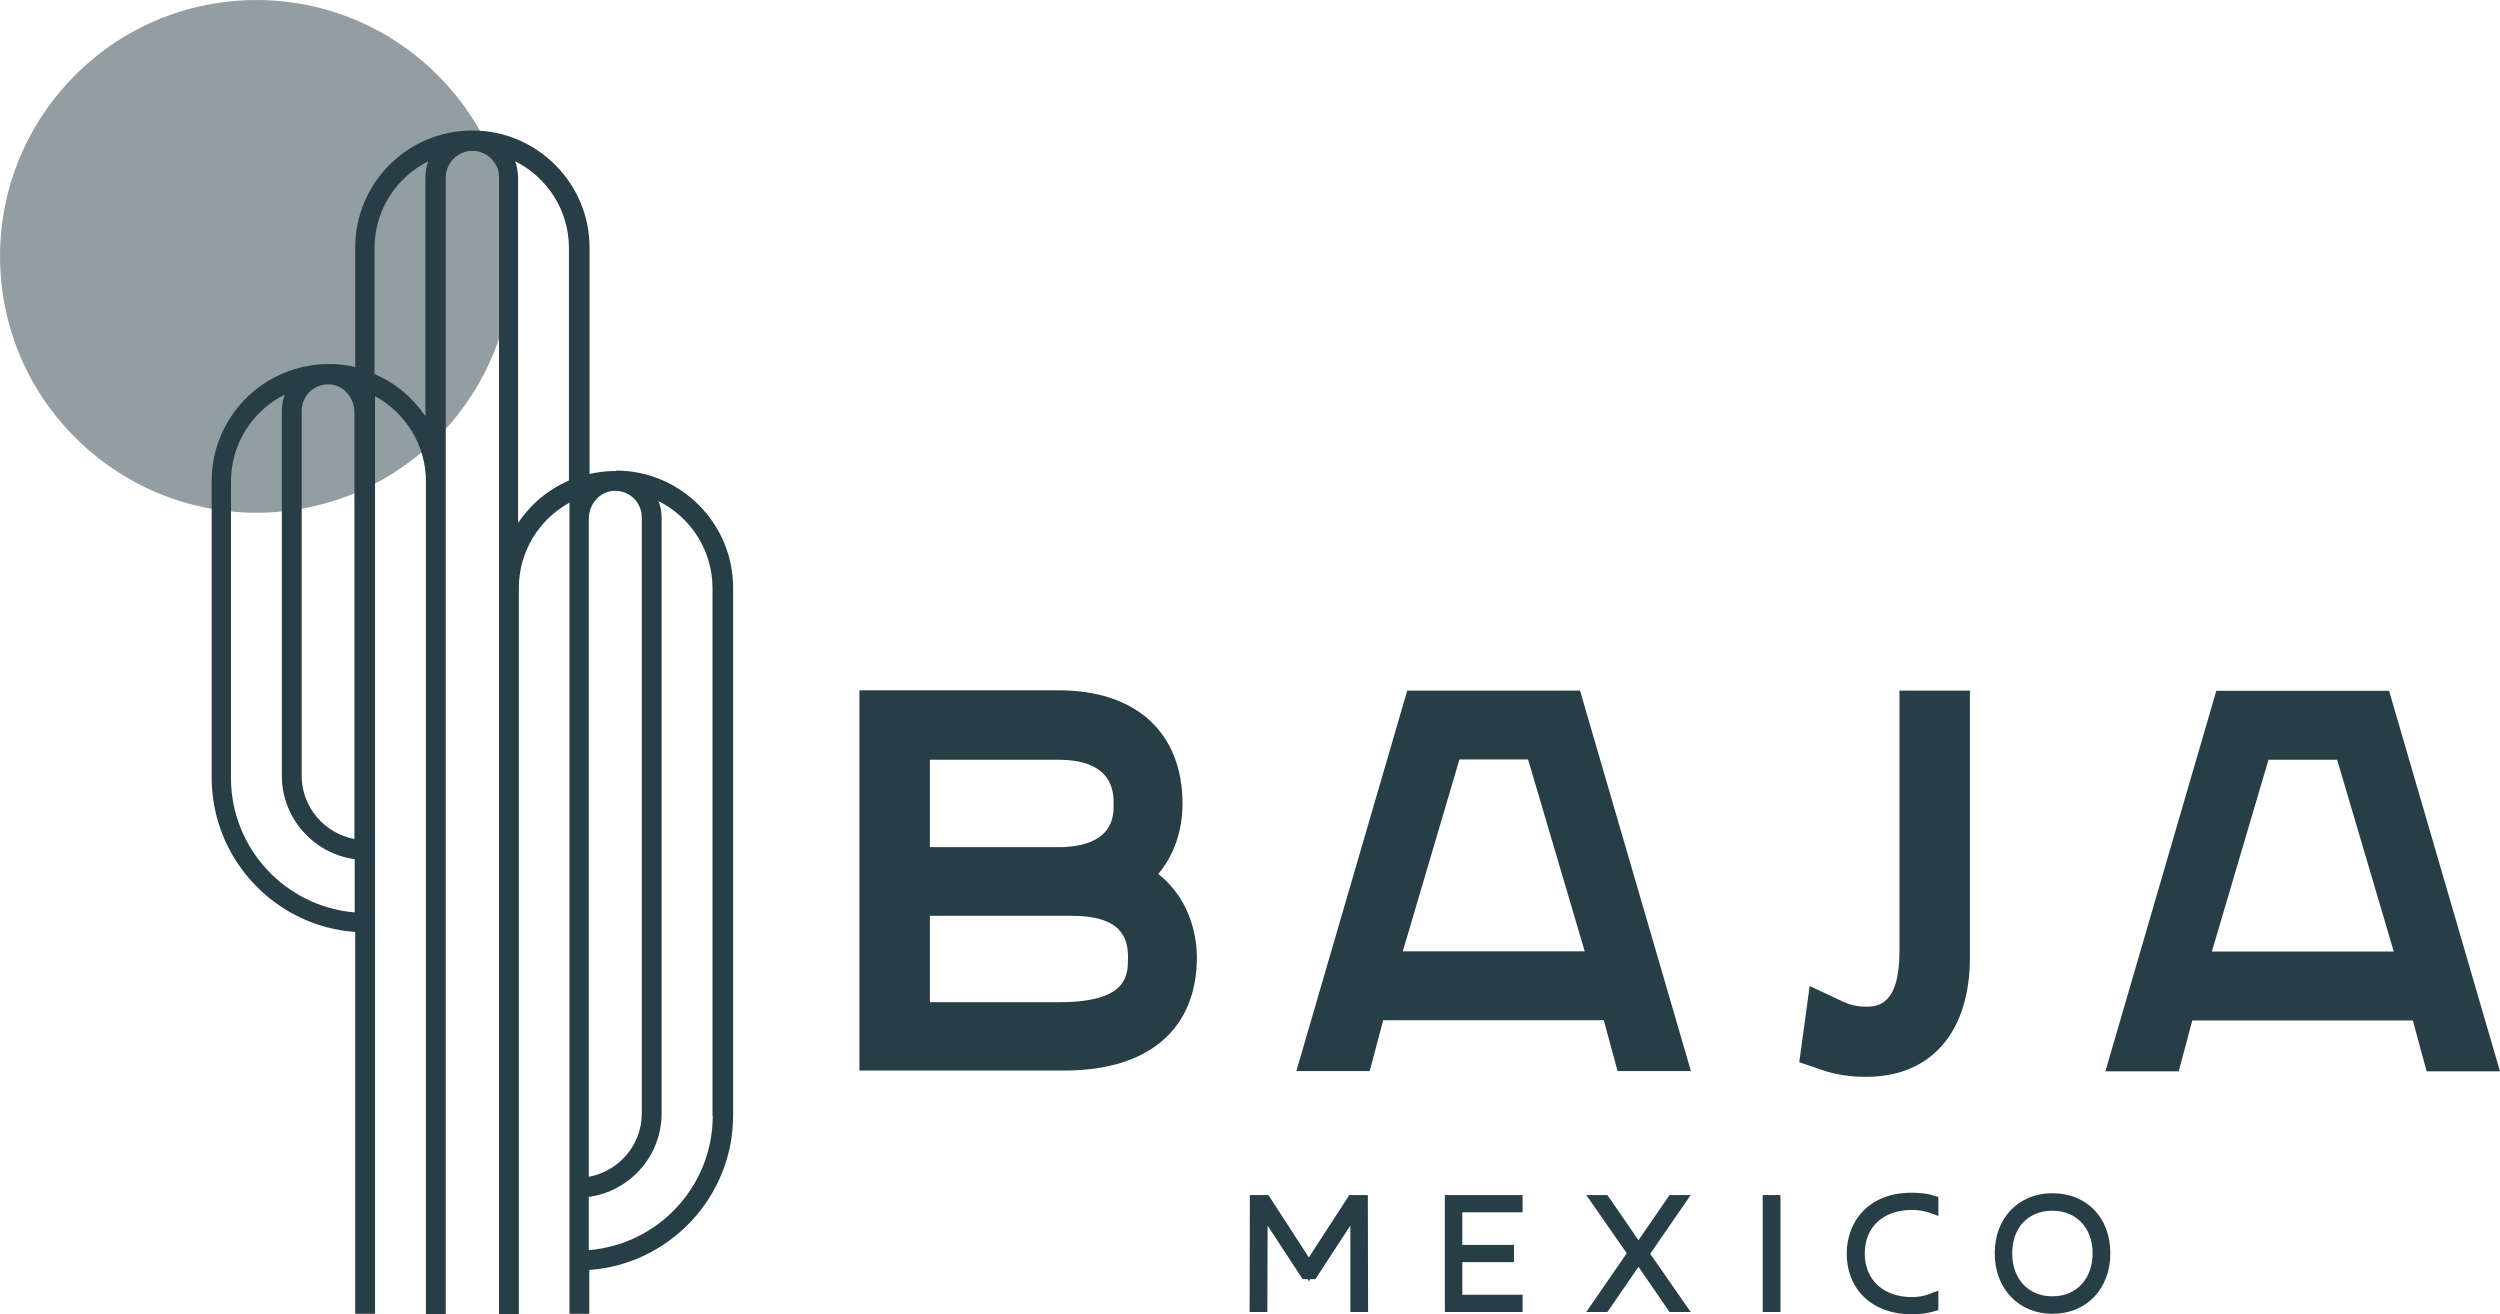
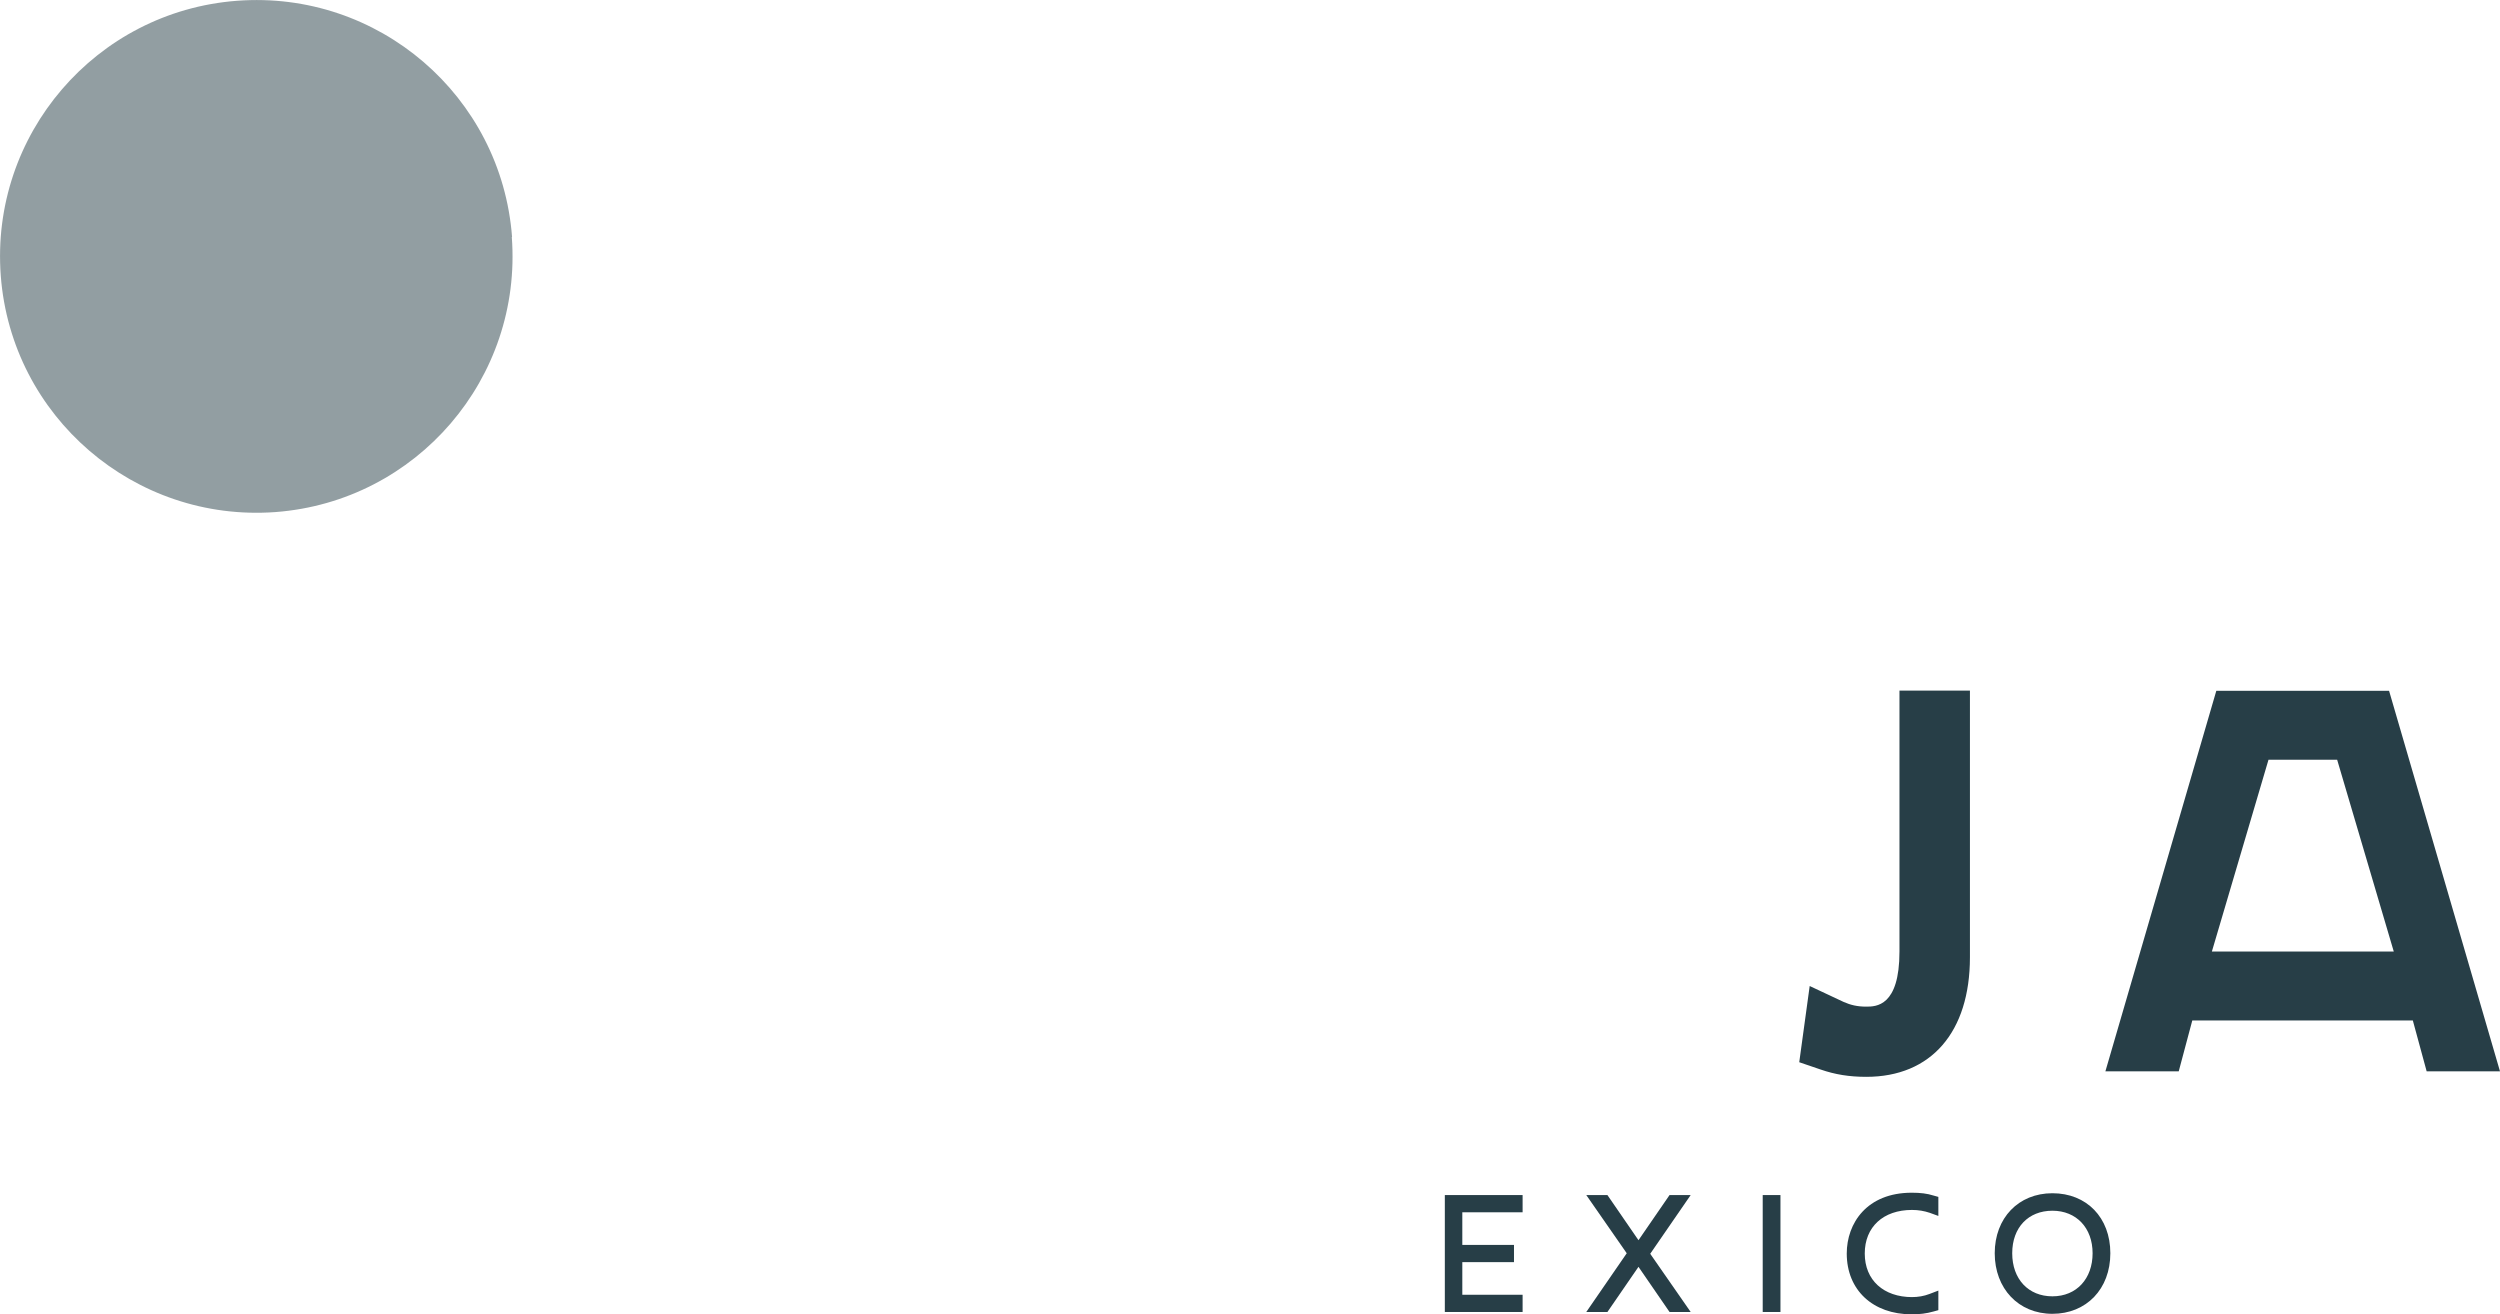
<svg xmlns="http://www.w3.org/2000/svg" id="Layer_2" viewBox="0 0 95.79 50.36">
  <defs>
    <style>.cls-1,.cls-2{fill:#273e47;}.cls-2{opacity:.5;}</style>
  </defs>
  <g id="Layer_1-2">
    <path class="cls-2" d="m19.61,9.08c.41,5.41-3.64,10.13-9.05,10.54C5.16,20.02.44,15.97.03,10.57-.38,5.16,3.67.44,9.08.03c5.41-.41,10.13,3.64,10.54,9.05" />
-     <path class="cls-1" d="m35.63,35.09h5.43c1.91,0,2.16.85,2.16,1.59,0,.69,0,1.72-2.64,1.72h-4.95v-3.31Zm5.03-2.63h-5.03v-3.35h4.9c2.14,0,2.14,1.25,2.14,1.72,0,.43,0,1.57-2.01,1.63m3.72,1.03c.6-.72.93-1.66.93-2.69,0-2.72-1.77-4.35-4.74-4.35h-7.64v14.57h7.84c3.24,0,5.09-1.58,5.09-4.35,0-.49-.11-2.11-1.48-3.18" />
-     <path class="cls-1" d="m53.75,36.45l2.17-7.35h2.63l2.17,7.35h-6.97Zm.17-9.99l-4.25,14.58h2.81l.52-1.95h8.45l.53,1.95h2.81l-4.25-14.58h-6.63Z" />
    <path class="cls-1" d="m86.92,29.11h2.63l2.17,7.35h-6.97l2.17-7.35Zm-2-2.64l-4.25,14.58h2.81l.52-1.95h8.45l.53,1.95h2.81l-4.25-14.58h-6.63Z" />
    <path class="cls-1" d="m72.78,26.46v10c0,2.11-.9,2.11-1.28,2.11-.33,0-.59-.06-.86-.18l-1.3-.61-.4,2.92.82.28c.55.19,1.09.28,1.75.28,2.48,0,3.97-1.71,3.97-4.58v-10.22h-2.69Z" />
-     <polygon class="cls-1" points="51.7 45.79 50.15 48.18 48.6 45.79 47.89 45.79 47.88 50.27 48.56 50.27 48.57 46.96 49.91 49.01 50.1 49.01 50.15 49.1 50.2 49.01 50.4 49.01 51.74 46.96 51.74 50.27 52.42 50.27 52.41 45.79 51.7 45.79" />
    <polygon class="cls-1" points="55.36 45.79 55.36 50.27 58.34 50.27 58.34 49.61 56.03 49.61 56.03 48.36 58.01 48.36 58.01 47.7 56.03 47.7 56.03 46.45 58.34 46.45 58.34 45.79 55.36 45.79" />
    <polygon class="cls-1" points="63.97 45.79 62.78 47.52 61.59 45.79 60.78 45.79 62.33 48.02 60.78 50.27 61.59 50.27 62.78 48.54 63.97 50.27 64.78 50.27 63.23 48.04 64.78 45.79 63.97 45.79" />
    <rect class="cls-1" x="67.54" y="45.79" width=".68" height="4.48" />
    <path class="cls-1" d="m73.27,49.7c-1.1,0-1.82-.65-1.82-1.67s.71-1.67,1.81-1.67c.25,0,.47.04.68.11l.33.12v-.73l-.18-.05c-.25-.08-.51-.11-.84-.11-1.72,0-2.49,1.17-2.49,2.33,0,1.4,1,2.33,2.49,2.33.3,0,.56-.03.84-.11l.18-.05v-.75l-.34.13c-.21.08-.43.12-.69.12" />
    <path class="cls-1" d="m78.64,49.67c-.92,0-1.54-.66-1.54-1.65s.62-1.63,1.54-1.63,1.54.66,1.54,1.63-.61,1.65-1.54,1.65m0-3.95c-1.3,0-2.21.95-2.21,2.3s.91,2.32,2.21,2.32,2.22-.95,2.22-2.32-.91-2.3-2.22-2.3" />
-     <path class="cls-1" d="m23.6,18.05s0,0,0,0c0,0,0,0,0,0-.03,0-.06,0-.1,0-.03,0-.06,0-.08,0,0,0,0,0,0,0-.29.01-.56.05-.83.11v-8.67c0-2.47-2.01-4.49-4.49-4.49s-4.49,2.01-4.49,4.49v4.57c-.27-.06-.55-.1-.84-.11,0,0,0,0,0,0-.02,0-.04,0-.06,0-.04,0-.08,0-.12,0,0,0,0,0,0,0,0,0-.02,0-.03,0-2.46.02-4.45,2.02-4.45,4.48v11.36c0,3.13,2.43,5.7,5.5,5.92v14.63h.76V15.18c1.16.63,1.95,1.86,1.95,3.27h0v31.91h.76V6.8c0-.56.46-1.02,1.02-1.02s1.02.46,1.02,1.02v43.56h.76v-17.96h0v-9.87c0-1.41.79-2.64,1.94-3.27v.62s0,0,0,0v3.19h0v27.27h.76v-1.68c3.07-.22,5.51-2.79,5.51-5.92v-20.22c0-2.47-2.01-4.48-4.47-4.49Zm-10.01,16.91c-2.65-.22-4.74-2.45-4.74-5.15v-11.36c0-1.46.84-2.72,2.06-3.33-.07.2-.11.41-.11.62v13.99c0,1.62,1.22,2.98,2.79,3.19v2.04Zm0-2.81c-1.15-.21-2.03-1.22-2.03-2.42v-13.99c0-.29.12-.56.33-.75.21-.19.49-.28.78-.26,0,0,0,0,0,0,.51.05.91.52.91,1.07v.59h0v15.76Zm2.71-25.36v9.16c-.48-.71-1.15-1.28-1.95-1.62v-4.82c0-1.46.84-2.72,2.06-3.33-.07.19-.11.4-.11.62Zm5.5,11.62c-.8.35-1.47.91-1.95,1.63V6.8c0-.22-.04-.43-.11-.62,1.22.61,2.06,1.87,2.06,3.33v8.91Zm.76,1.47c0-.55.4-1.02.91-1.07,0,0,0,0,.01,0,.29-.03.56.07.78.26.21.19.33.47.33.75v22.85c0,1.2-.88,2.21-2.03,2.42v-25.21Zm4.75,22.87c0,2.71-2.09,4.93-4.75,5.15v-2.04c1.57-.21,2.79-1.57,2.79-3.19v-22.85c0-.21-.04-.42-.12-.62,1.22.61,2.07,1.87,2.07,3.33v20.22Z" />
  </g>
</svg>